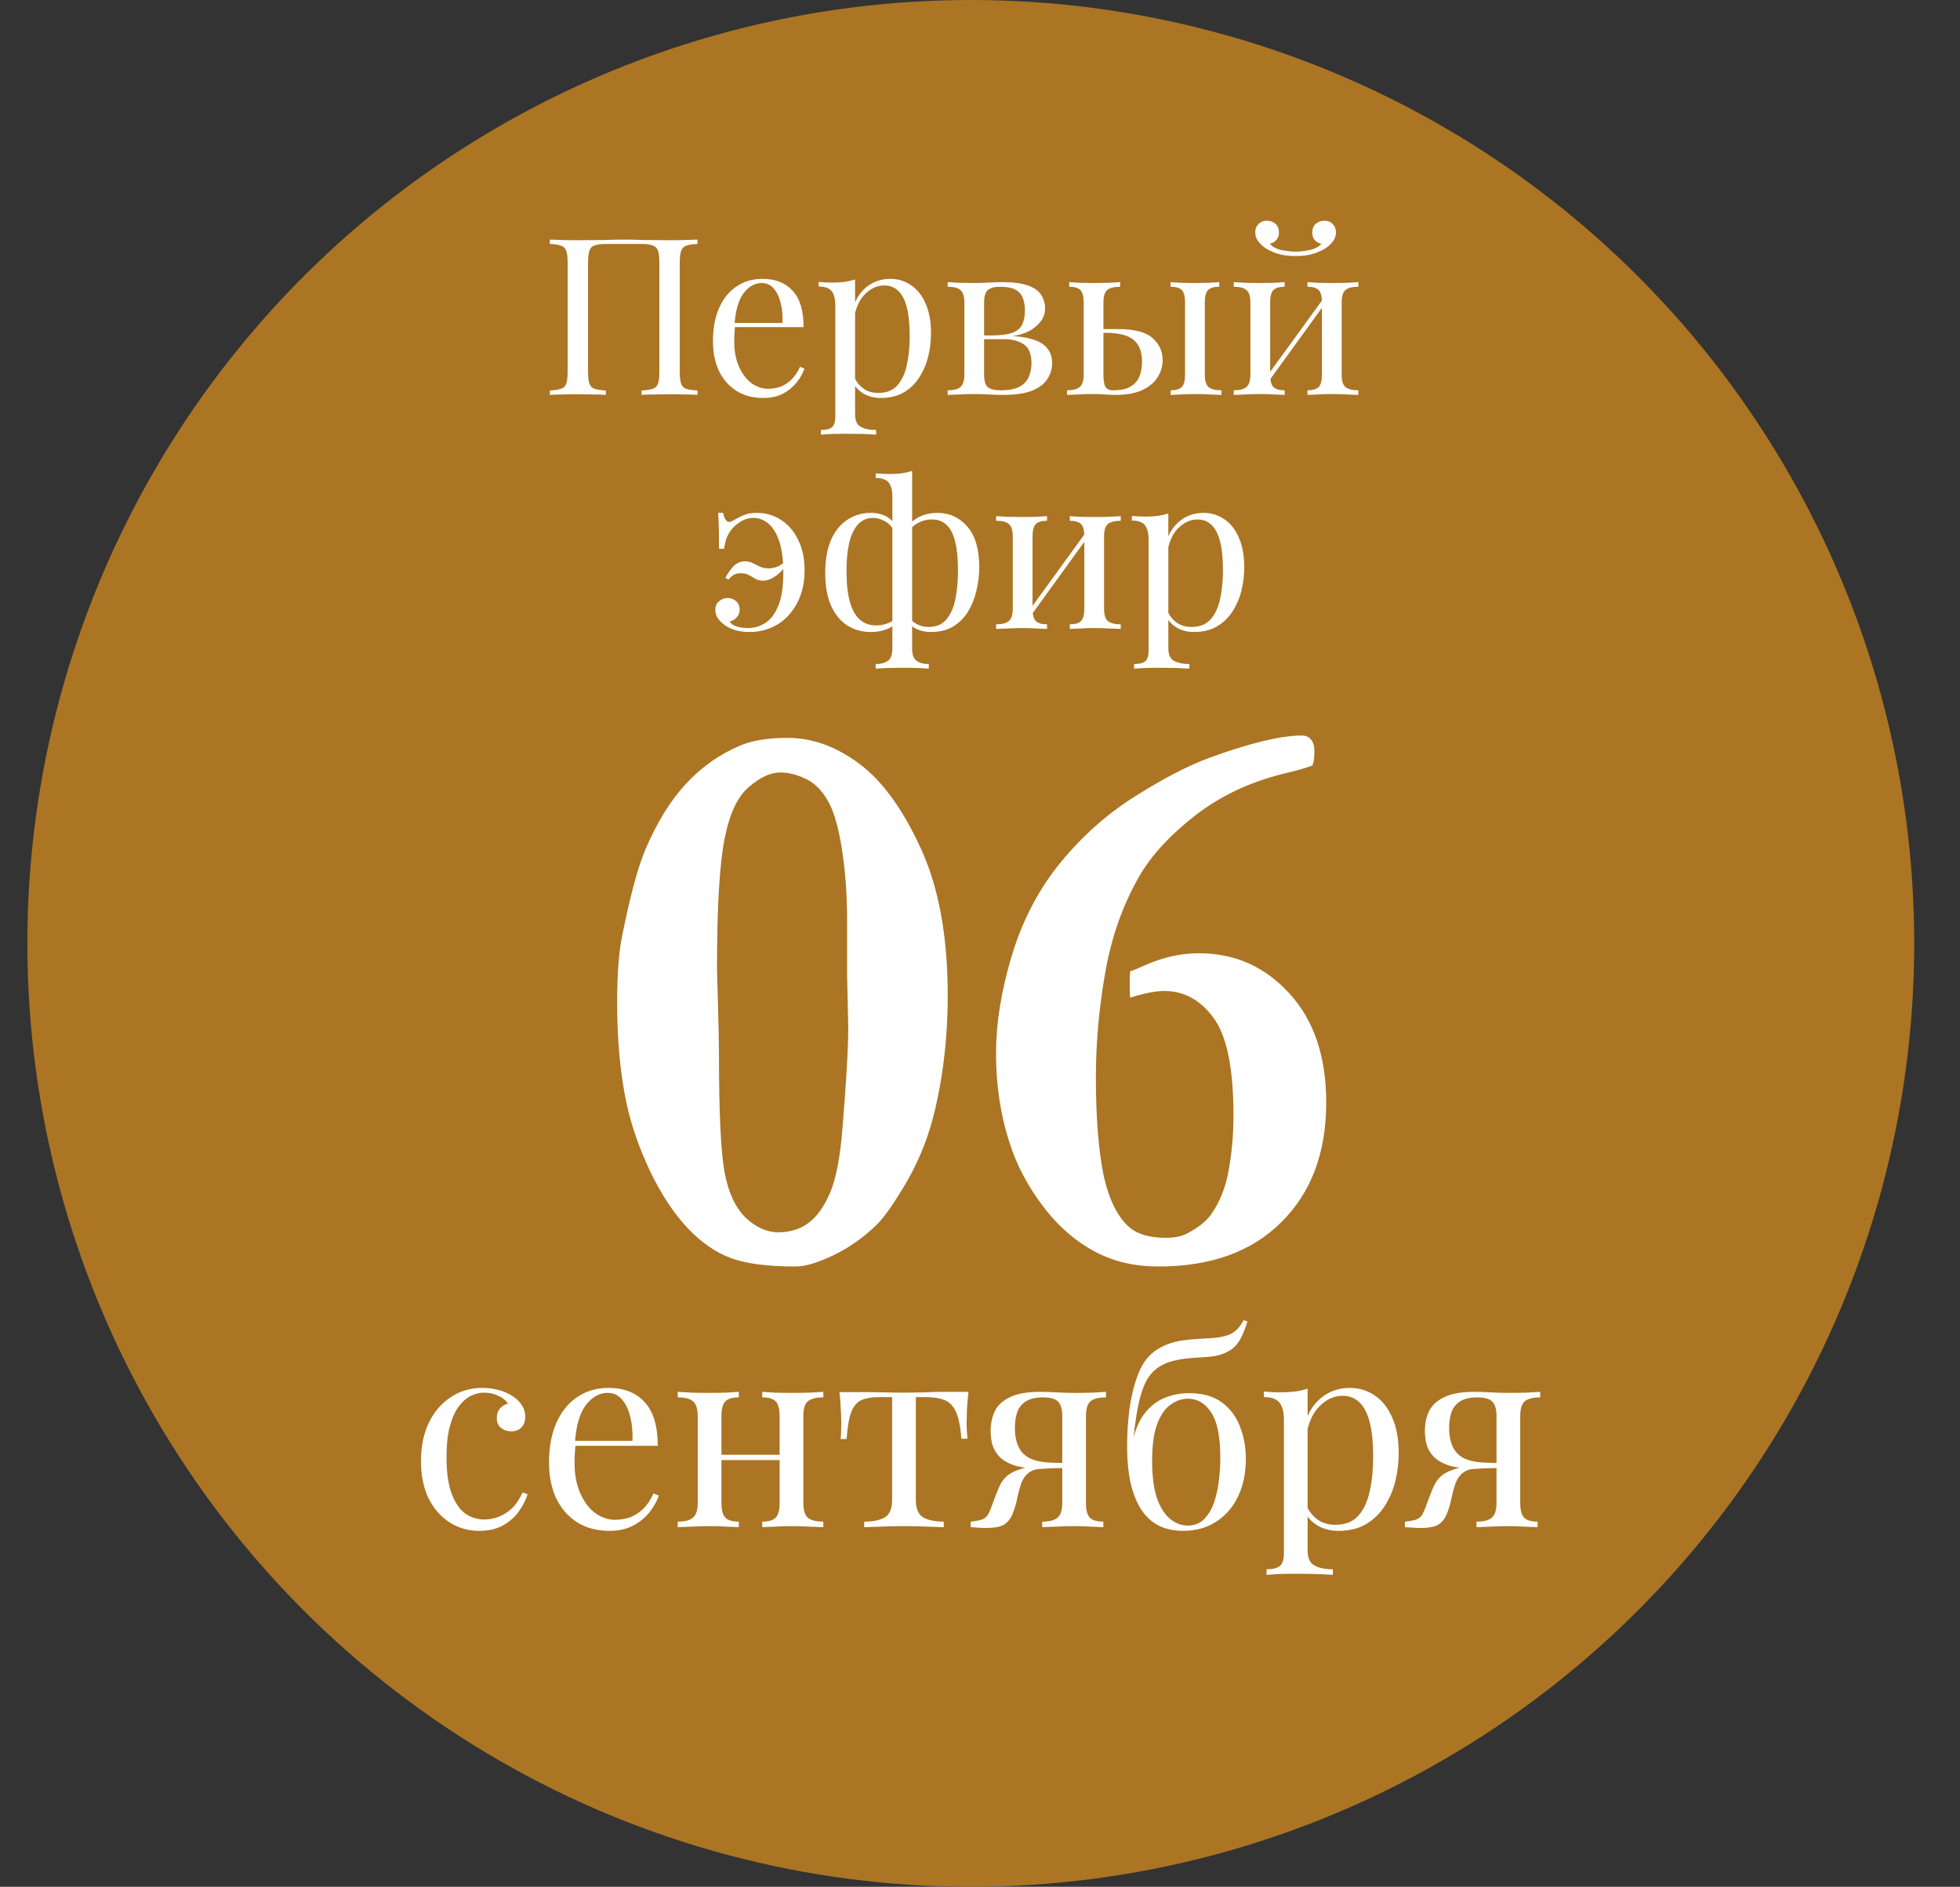
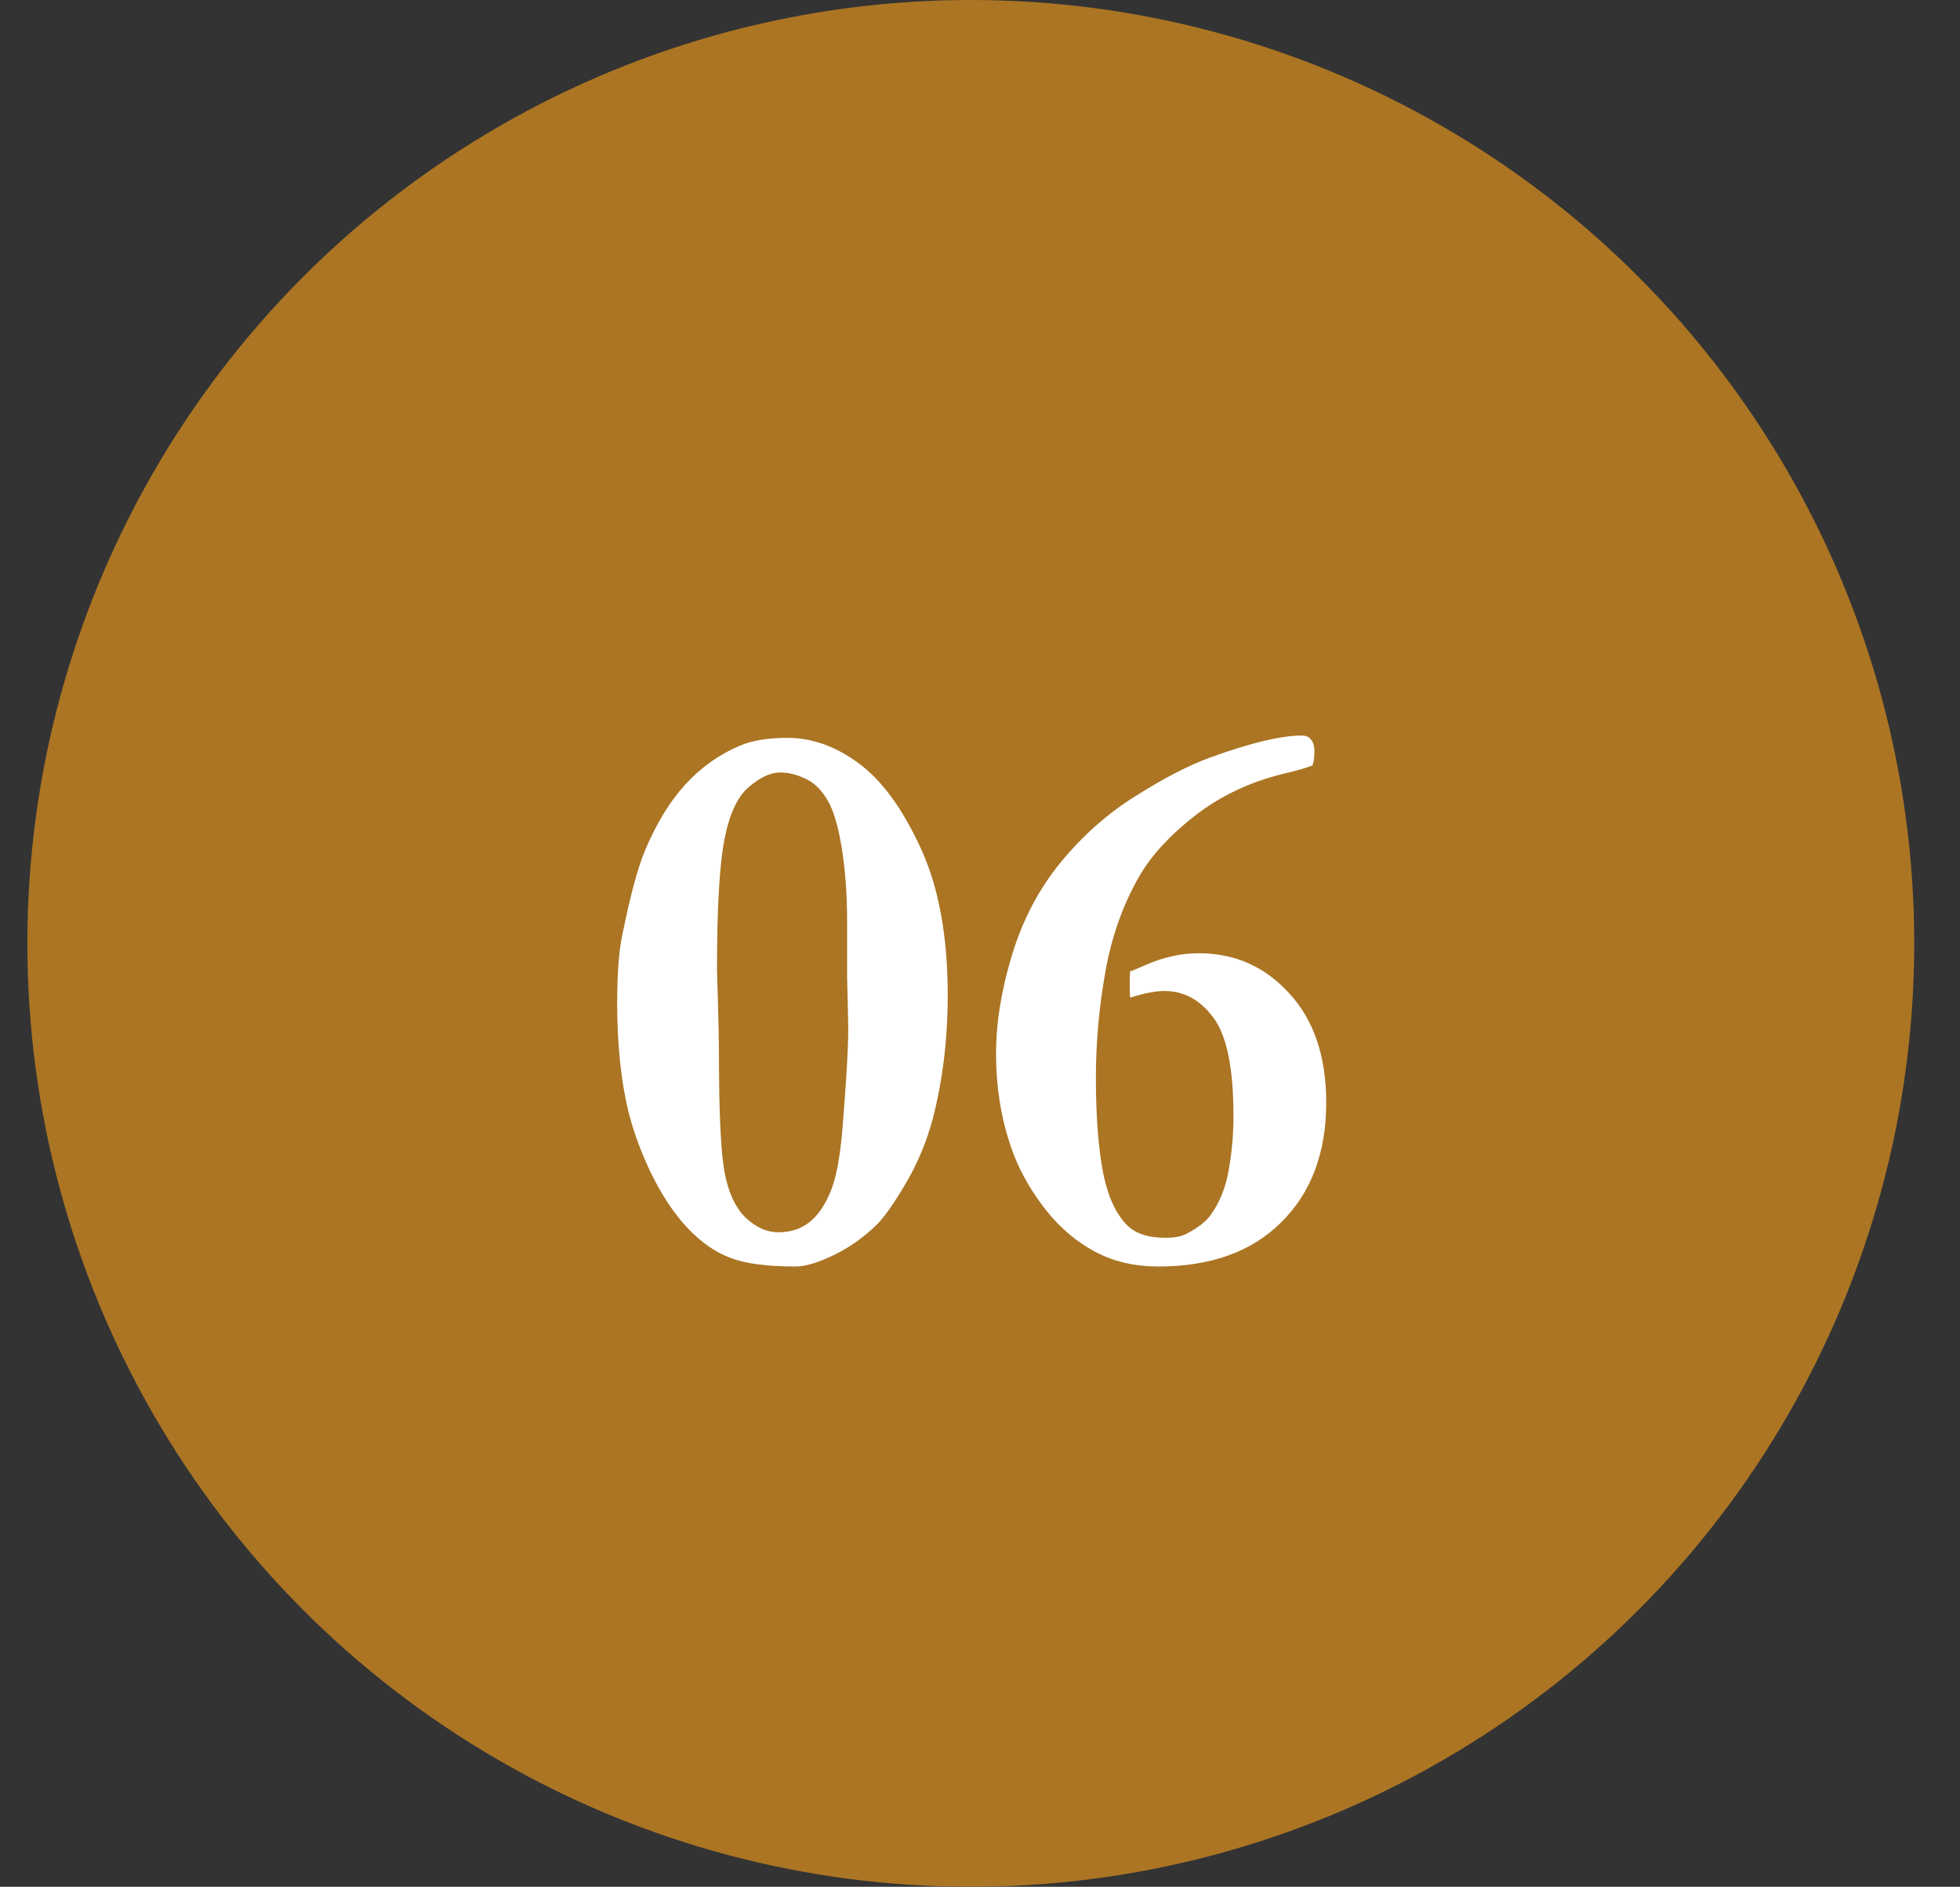
<svg xmlns="http://www.w3.org/2000/svg" width="134" height="129" viewBox="0 0 134 129" fill="none">
  <rect x="0" y="0" width="134" height="129" fill="#333333" stroke="none" />
  <circle cx="66.371" cy="64.5" r="64.5" fill="#AB7524" />
-   <path d="M32.975 94.891C33.359 94.891 33.731 94.939 34.091 95.035C34.451 95.131 34.775 95.275 35.063 95.467C35.339 95.647 35.549 95.857 35.693 96.097C35.837 96.325 35.909 96.577 35.909 96.853C35.909 97.177 35.819 97.429 35.639 97.609C35.459 97.777 35.231 97.861 34.955 97.861C34.691 97.861 34.457 97.783 34.253 97.627C34.061 97.471 33.965 97.249 33.965 96.961C33.965 96.685 34.037 96.463 34.181 96.295C34.337 96.127 34.517 96.019 34.721 95.971C34.601 95.755 34.385 95.575 34.073 95.431C33.773 95.287 33.449 95.215 33.101 95.215C32.801 95.215 32.501 95.287 32.201 95.431C31.901 95.575 31.625 95.815 31.373 96.151C31.121 96.475 30.917 96.925 30.761 97.501C30.605 98.065 30.527 98.773 30.527 99.625C30.527 100.681 30.647 101.521 30.887 102.145C31.127 102.769 31.439 103.219 31.823 103.495C32.219 103.759 32.651 103.891 33.119 103.891C33.431 103.891 33.749 103.831 34.073 103.711C34.397 103.591 34.703 103.399 34.991 103.135C35.279 102.859 35.525 102.493 35.729 102.037L36.071 102.163C35.951 102.547 35.753 102.937 35.477 103.333C35.201 103.717 34.841 104.035 34.397 104.287C33.953 104.539 33.407 104.665 32.759 104.665C32.015 104.665 31.343 104.473 30.743 104.089C30.143 103.705 29.663 103.159 29.303 102.451C28.955 101.731 28.781 100.879 28.781 99.895C28.781 98.911 28.955 98.047 29.303 97.303C29.663 96.547 30.161 95.959 30.797 95.539C31.433 95.107 32.159 94.891 32.975 94.891ZM41.603 94.891C42.659 94.891 43.481 95.215 44.069 95.863C44.669 96.499 44.969 97.495 44.969 98.851H38.615L38.597 98.509H43.241C43.265 97.921 43.217 97.381 43.097 96.889C42.977 96.385 42.785 95.983 42.521 95.683C42.269 95.383 41.939 95.233 41.531 95.233C40.979 95.233 40.487 95.509 40.055 96.061C39.635 96.613 39.383 97.489 39.299 98.689L39.353 98.761C39.329 98.941 39.311 99.139 39.299 99.355C39.287 99.571 39.281 99.787 39.281 100.003C39.281 100.819 39.413 101.521 39.677 102.109C39.941 102.697 40.283 103.147 40.703 103.459C41.135 103.759 41.579 103.909 42.035 103.909C42.395 103.909 42.737 103.855 43.061 103.747C43.385 103.627 43.685 103.435 43.961 103.171C44.237 102.907 44.477 102.553 44.681 102.109L45.041 102.253C44.909 102.649 44.693 103.033 44.393 103.405C44.093 103.777 43.715 104.083 43.259 104.323C42.803 104.551 42.275 104.665 41.675 104.665C40.811 104.665 40.067 104.467 39.443 104.071C38.831 103.675 38.357 103.129 38.021 102.433C37.697 101.725 37.535 100.915 37.535 100.003C37.535 98.947 37.703 98.041 38.039 97.285C38.375 96.517 38.849 95.929 39.461 95.521C40.073 95.101 40.787 94.891 41.603 94.891ZM56.289 95.161V95.539C55.797 95.539 55.443 95.629 55.227 95.809C55.023 95.989 54.921 96.331 54.921 96.835V102.739C54.921 103.243 55.023 103.585 55.227 103.765C55.443 103.945 55.797 104.035 56.289 104.035V104.413C56.085 104.401 55.773 104.389 55.353 104.377C54.933 104.353 54.525 104.341 54.129 104.341C53.733 104.341 53.343 104.353 52.959 104.377C52.587 104.389 52.305 104.401 52.113 104.413V104.035C52.545 104.035 52.851 103.945 53.031 103.765C53.211 103.585 53.301 103.243 53.301 102.739V96.835C53.301 96.331 53.211 95.989 53.031 95.809C52.851 95.629 52.545 95.539 52.113 95.539V95.161C52.305 95.173 52.587 95.191 52.959 95.215C53.343 95.227 53.733 95.233 54.129 95.233C54.525 95.233 54.933 95.227 55.353 95.215C55.773 95.191 56.085 95.173 56.289 95.161ZM50.511 95.161V95.539C50.079 95.539 49.773 95.629 49.593 95.809C49.413 95.989 49.323 96.331 49.323 96.835V102.739C49.323 103.243 49.413 103.585 49.593 103.765C49.773 103.945 50.079 104.035 50.511 104.035V104.413C50.319 104.401 50.031 104.389 49.647 104.377C49.275 104.353 48.891 104.341 48.495 104.341C48.099 104.341 47.691 104.353 47.271 104.377C46.851 104.389 46.539 104.401 46.335 104.413V104.035C46.827 104.035 47.175 103.945 47.379 103.765C47.595 103.585 47.703 103.243 47.703 102.739V96.835C47.703 96.331 47.595 95.989 47.379 95.809C47.175 95.629 46.827 95.539 46.335 95.539V95.161C46.539 95.173 46.851 95.191 47.271 95.215C47.691 95.227 48.099 95.233 48.495 95.233C48.891 95.233 49.275 95.227 49.647 95.215C50.031 95.191 50.319 95.173 50.511 95.161ZM53.805 99.463V99.823H48.729V99.463H53.805ZM66.213 95.161C66.165 95.581 66.129 95.983 66.105 96.367C66.093 96.751 66.087 97.045 66.087 97.249C66.087 97.465 66.093 97.675 66.105 97.879C66.117 98.071 66.129 98.233 66.141 98.365H65.727C65.666 97.537 65.54 96.919 65.349 96.511C65.156 96.103 64.892 95.839 64.556 95.719C64.221 95.587 63.806 95.521 63.315 95.521H62.612V102.559C62.612 103.147 62.781 103.543 63.117 103.747C63.465 103.939 63.932 104.035 64.52 104.035V104.413C64.245 104.401 63.861 104.389 63.368 104.377C62.889 104.353 62.367 104.341 61.803 104.341C61.251 104.341 60.728 104.353 60.236 104.377C59.745 104.389 59.361 104.401 59.084 104.413V104.035C59.684 104.035 60.153 103.939 60.489 103.747C60.825 103.543 60.992 103.147 60.992 102.559V95.521H60.111C59.618 95.521 59.217 95.587 58.904 95.719C58.605 95.851 58.37 96.121 58.203 96.529C58.047 96.937 57.938 97.555 57.879 98.383H57.465C57.489 98.251 57.501 98.089 57.501 97.897C57.513 97.693 57.519 97.483 57.519 97.267C57.519 97.063 57.507 96.769 57.483 96.385C57.471 96.001 57.441 95.599 57.392 95.179H59.12C59.529 95.179 59.961 95.185 60.416 95.197C60.885 95.209 61.34 95.215 61.785 95.215C62.24 95.215 62.703 95.209 63.17 95.197C63.639 95.173 64.076 95.161 64.484 95.161H66.213ZM75.612 95.161V95.539C75.12 95.539 74.766 95.629 74.55 95.809C74.346 95.989 74.244 96.331 74.244 96.835V102.739C74.244 103.243 74.334 103.585 74.514 103.765C74.694 103.945 75 104.035 75.432 104.035V104.413C75.24 104.401 74.952 104.389 74.568 104.377C74.196 104.353 73.812 104.341 73.416 104.341C73.02 104.341 72.612 104.353 72.192 104.377C71.772 104.389 71.46 104.401 71.256 104.413V104.035C71.748 104.035 72.096 103.945 72.3 103.765C72.516 103.585 72.624 103.243 72.624 102.739V96.835C72.624 96.355 72.528 96.019 72.336 95.827C72.144 95.635 71.808 95.539 71.328 95.539C70.788 95.539 70.374 95.641 70.086 95.845C69.81 96.037 69.624 96.289 69.528 96.601C69.432 96.913 69.384 97.249 69.384 97.609C69.384 98.389 69.57 98.977 69.942 99.373C70.314 99.769 70.968 99.979 71.904 100.003C72.204 100.015 72.504 100.021 72.804 100.021C73.104 100.021 73.404 100.021 73.704 100.021L73.74 100.363C73.104 100.363 72.558 100.369 72.102 100.381C71.658 100.393 71.316 100.399 71.076 100.399C70.356 100.399 69.774 100.327 69.33 100.183C68.886 100.027 68.544 99.823 68.304 99.571C68.076 99.319 67.92 99.043 67.836 98.743C67.764 98.443 67.728 98.143 67.728 97.843C67.728 97.327 67.824 96.871 68.016 96.475C68.22 96.067 68.568 95.749 69.06 95.521C69.552 95.281 70.236 95.161 71.112 95.161C71.448 95.161 71.82 95.173 72.228 95.197C72.636 95.221 73.056 95.233 73.488 95.233C73.872 95.233 74.268 95.227 74.676 95.215C75.096 95.191 75.408 95.173 75.612 95.161ZM72.012 100.183V100.381C71.712 100.393 71.4 100.411 71.076 100.435C70.752 100.447 70.47 100.561 70.23 100.777C70.038 100.957 69.894 101.191 69.798 101.479C69.702 101.767 69.618 102.079 69.546 102.415C69.486 102.751 69.39 103.087 69.258 103.423C69.126 103.783 68.934 104.047 68.682 104.215C68.442 104.383 68.016 104.467 67.404 104.467C67.248 104.467 67.086 104.461 66.918 104.449C66.75 104.437 66.564 104.425 66.36 104.413V104.035C66.708 103.999 66.966 103.951 67.134 103.891C67.314 103.819 67.446 103.717 67.53 103.585C67.614 103.441 67.698 103.255 67.782 103.027C67.974 102.499 68.13 102.091 68.25 101.803C68.37 101.515 68.496 101.293 68.628 101.137C68.76 100.969 68.934 100.825 69.15 100.705C69.294 100.621 69.456 100.549 69.636 100.489C69.828 100.417 70.038 100.357 70.266 100.309C70.506 100.261 70.77 100.225 71.058 100.201C71.358 100.177 71.676 100.171 72.012 100.183ZM85.014 90.265L85.284 90.337C85.164 90.733 85.026 91.093 84.87 91.417C84.714 91.741 84.516 91.999 84.276 92.191C84.084 92.347 83.838 92.479 83.538 92.587C83.238 92.695 82.86 92.761 82.404 92.785C82.212 92.797 81.936 92.815 81.576 92.839C81.216 92.863 80.88 92.905 80.568 92.965C80.076 93.049 79.656 93.199 79.308 93.415C78.96 93.619 78.666 93.919 78.426 94.315C78.198 94.711 78.012 95.227 77.868 95.863C77.724 96.499 77.604 97.279 77.508 98.203L78.408 99.301L77.382 98.797C77.562 97.885 77.844 97.177 78.228 96.673C78.624 96.157 79.086 95.791 79.614 95.575C80.142 95.359 80.7 95.251 81.288 95.251C82.236 95.251 82.992 95.467 83.556 95.899C84.12 96.319 84.528 96.871 84.78 97.555C85.044 98.227 85.176 98.953 85.176 99.733C85.176 100.717 84.996 101.581 84.636 102.325C84.276 103.069 83.772 103.645 83.124 104.053C82.488 104.461 81.744 104.665 80.892 104.665C80.316 104.665 79.794 104.563 79.326 104.359C78.858 104.143 78.456 103.807 78.12 103.351C77.784 102.883 77.52 102.277 77.328 101.533C77.148 100.789 77.058 99.877 77.058 98.797C77.058 98.641 77.064 98.383 77.076 98.023C77.088 97.663 77.118 97.249 77.166 96.781C77.214 96.313 77.292 95.833 77.4 95.341C77.508 94.837 77.652 94.357 77.832 93.901C78.012 93.445 78.246 93.061 78.534 92.749C78.774 92.485 79.074 92.263 79.434 92.083C79.794 91.891 80.214 91.753 80.694 91.669C81.066 91.609 81.456 91.567 81.864 91.543C82.272 91.519 82.59 91.501 82.818 91.489C83.49 91.441 83.976 91.321 84.276 91.129C84.576 90.937 84.822 90.649 85.014 90.265ZM81.216 95.629C80.808 95.629 80.418 95.761 80.046 96.025C79.674 96.277 79.368 96.709 79.128 97.321C78.888 97.933 78.768 98.785 78.768 99.877C78.768 100.945 78.882 101.809 79.11 102.469C79.35 103.117 79.656 103.585 80.028 103.873C80.4 104.161 80.79 104.305 81.198 104.305C81.666 104.305 82.044 104.155 82.332 103.855C82.632 103.543 82.86 103.153 83.016 102.685C83.172 102.205 83.28 101.701 83.34 101.173C83.4 100.633 83.43 100.135 83.43 99.679C83.43 98.215 83.22 97.177 82.8 96.565C82.392 95.941 81.864 95.629 81.216 95.629ZM89.398 94.945V105.997C89.398 106.513 89.548 106.855 89.848 107.023C90.16 107.203 90.586 107.293 91.126 107.293V107.671C90.862 107.659 90.496 107.641 90.028 107.617C89.56 107.605 89.062 107.599 88.534 107.599C88.162 107.599 87.79 107.605 87.418 107.617C87.058 107.641 86.782 107.659 86.59 107.671V107.293C87.022 107.293 87.328 107.215 87.508 107.059C87.688 106.903 87.778 106.609 87.778 106.177V97.105C87.778 96.565 87.682 96.169 87.49 95.917C87.298 95.653 86.938 95.521 86.41 95.521V95.143C86.794 95.179 87.166 95.197 87.526 95.197C87.874 95.197 88.204 95.179 88.516 95.143C88.84 95.095 89.134 95.029 89.398 94.945ZM92.278 94.891C92.914 94.891 93.484 95.065 93.988 95.413C94.492 95.749 94.888 96.247 95.176 96.907C95.476 97.567 95.626 98.383 95.626 99.355C95.626 100.003 95.548 100.645 95.392 101.281C95.236 101.905 94.99 102.475 94.654 102.991C94.33 103.495 93.904 103.903 93.376 104.215C92.86 104.515 92.236 104.665 91.504 104.665C90.94 104.665 90.448 104.533 90.028 104.269C89.62 104.005 89.344 103.687 89.2 103.315L89.38 103.063C89.548 103.399 89.788 103.681 90.1 103.909C90.424 104.137 90.826 104.251 91.306 104.251C91.978 104.251 92.5 104.041 92.872 103.621C93.244 103.201 93.502 102.643 93.646 101.947C93.802 101.239 93.88 100.459 93.88 99.607C93.88 98.647 93.802 97.861 93.646 97.249C93.49 96.637 93.256 96.181 92.944 95.881C92.632 95.581 92.248 95.431 91.792 95.431C91.204 95.431 90.67 95.677 90.19 96.169C89.71 96.649 89.404 97.381 89.272 98.365L89.056 98.113C89.188 97.093 89.548 96.301 90.136 95.737C90.736 95.173 91.45 94.891 92.278 94.891ZM105.301 95.161V95.539C104.809 95.539 104.455 95.629 104.239 95.809C104.035 95.989 103.933 96.331 103.933 96.835V102.739C103.933 103.243 104.023 103.585 104.203 103.765C104.383 103.945 104.689 104.035 105.121 104.035V104.413C104.929 104.401 104.641 104.389 104.257 104.377C103.885 104.353 103.501 104.341 103.105 104.341C102.709 104.341 102.301 104.353 101.881 104.377C101.461 104.389 101.149 104.401 100.945 104.413V104.035C101.437 104.035 101.785 103.945 101.989 103.765C102.205 103.585 102.313 103.243 102.313 102.739V96.835C102.313 96.355 102.217 96.019 102.025 95.827C101.833 95.635 101.497 95.539 101.017 95.539C100.477 95.539 100.063 95.641 99.775 95.845C99.499 96.037 99.313 96.289 99.217 96.601C99.121 96.913 99.073 97.249 99.073 97.609C99.073 98.389 99.259 98.977 99.631 99.373C100.003 99.769 100.657 99.979 101.593 100.003C101.893 100.015 102.193 100.021 102.493 100.021C102.793 100.021 103.093 100.021 103.393 100.021L103.429 100.363C102.793 100.363 102.247 100.369 101.791 100.381C101.347 100.393 101.005 100.399 100.765 100.399C100.045 100.399 99.463 100.327 99.019 100.183C98.575 100.027 98.233 99.823 97.993 99.571C97.765 99.319 97.609 99.043 97.525 98.743C97.453 98.443 97.417 98.143 97.417 97.843C97.417 97.327 97.513 96.871 97.705 96.475C97.909 96.067 98.257 95.749 98.749 95.521C99.241 95.281 99.925 95.161 100.801 95.161C101.137 95.161 101.509 95.173 101.917 95.197C102.325 95.221 102.745 95.233 103.177 95.233C103.561 95.233 103.957 95.227 104.365 95.215C104.785 95.191 105.097 95.173 105.301 95.161ZM101.701 100.183V100.381C101.401 100.393 101.089 100.411 100.765 100.435C100.441 100.447 100.159 100.561 99.919 100.777C99.727 100.957 99.583 101.191 99.487 101.479C99.391 101.767 99.307 102.079 99.235 102.415C99.175 102.751 99.079 103.087 98.947 103.423C98.815 103.783 98.623 104.047 98.371 104.215C98.131 104.383 97.705 104.467 97.093 104.467C96.937 104.467 96.775 104.461 96.607 104.449C96.439 104.437 96.253 104.425 96.049 104.413V104.035C96.397 103.999 96.655 103.951 96.823 103.891C97.003 103.819 97.135 103.717 97.219 103.585C97.303 103.441 97.387 103.255 97.471 103.027C97.663 102.499 97.819 102.091 97.939 101.803C98.059 101.515 98.185 101.293 98.317 101.137C98.449 100.969 98.623 100.825 98.839 100.705C98.983 100.621 99.145 100.549 99.325 100.489C99.517 100.417 99.727 100.357 99.955 100.309C100.195 100.261 100.459 100.225 100.747 100.201C101.047 100.177 101.365 100.171 101.701 100.183Z" fill="white" />
  <path d="M42.194 68.56C42.194 66.59 42.31 65.049 42.543 63.938C43.081 61.269 43.6 59.334 44.102 58.134C44.89 56.271 45.812 54.766 46.869 53.62C47.944 52.455 49.18 51.577 50.578 50.986C51.402 50.628 52.495 50.449 53.856 50.449C55.522 50.449 57.143 51.031 58.72 52.196C60.296 53.36 61.703 55.286 62.939 57.973C64.175 60.642 64.793 64.001 64.793 68.05C64.793 71.041 64.452 73.854 63.772 76.487C63.342 78.082 62.724 79.56 61.917 80.921C61.129 82.265 60.475 83.196 59.956 83.716C59.06 84.594 58.075 85.292 57 85.812C55.925 86.331 55.056 86.591 54.394 86.591C52.441 86.591 50.954 86.394 49.933 86C48.912 85.624 47.926 84.934 46.977 83.931C46.045 82.928 45.203 81.647 44.451 80.088C43.717 78.53 43.188 77.025 42.865 75.574C42.418 73.549 42.194 71.212 42.194 68.56ZM49.154 72.107C49.154 76.049 49.279 78.718 49.53 80.115C49.781 81.495 50.255 82.534 50.954 83.232C51.67 83.913 52.423 84.253 53.211 84.253C54.017 84.253 54.707 84.038 55.28 83.608C55.853 83.178 56.337 82.507 56.731 81.593C57.143 80.662 57.43 79.201 57.591 77.213C57.86 73.971 57.994 71.65 57.994 70.253L57.914 66.706V62.917C57.914 61.126 57.788 59.46 57.538 57.919C57.287 56.379 56.946 55.277 56.516 54.614C56.104 53.933 55.603 53.467 55.011 53.217C54.438 52.948 53.883 52.813 53.346 52.813C52.683 52.813 51.966 53.145 51.196 53.808C50.425 54.453 49.87 55.644 49.53 57.382C49.189 59.119 49.019 62.084 49.019 66.276L49.073 68.184C49.127 70.029 49.154 71.337 49.154 72.107ZM77.261 68.211C77.243 67.817 77.234 67.521 77.234 67.324C77.234 67.127 77.243 66.823 77.261 66.411C77.405 66.375 77.736 66.24 78.255 66.007C79.492 65.452 80.728 65.174 81.964 65.174C84.418 65.174 86.478 66.088 88.144 67.915C89.828 69.743 90.67 72.233 90.67 75.386C90.67 78.807 89.649 81.53 87.607 83.555C85.582 85.579 82.779 86.591 79.196 86.591C77.584 86.591 76.151 86.26 74.897 85.597C73.642 84.934 72.532 84.002 71.564 82.802C70.597 81.584 69.854 80.321 69.334 79.013C68.51 76.864 68.098 74.544 68.098 72.054C68.098 69.922 68.465 67.656 69.2 65.255C69.934 62.855 71.045 60.75 72.532 58.94C74.037 57.113 75.739 55.608 77.638 54.426C79.536 53.225 81.211 52.357 82.662 51.819C85.457 50.798 87.571 50.288 89.004 50.288C89.273 50.288 89.479 50.377 89.622 50.556C89.783 50.735 89.864 51.013 89.864 51.389C89.864 51.783 89.819 52.097 89.73 52.33C89.353 52.491 88.664 52.688 87.661 52.921C85.385 53.494 83.397 54.444 81.695 55.769C79.993 57.095 78.73 58.465 77.906 59.881C76.778 61.833 75.998 64.028 75.568 66.464C75.138 68.883 74.923 71.283 74.923 73.666C74.923 76.353 75.094 78.557 75.434 80.276C75.792 81.978 76.392 83.196 77.234 83.931C77.808 84.397 78.623 84.629 79.68 84.629C80.289 84.629 80.763 84.54 81.104 84.361C81.874 83.967 82.43 83.537 82.77 83.071C83.397 82.193 83.809 81.163 84.006 79.981C84.221 78.798 84.329 77.562 84.329 76.272C84.329 73.03 83.872 70.8 82.958 69.581C82.062 68.363 80.943 67.754 79.599 67.754C79.008 67.754 78.229 67.906 77.261 68.211Z" fill="white" />
-   <path d="M47.688 16.38V16.68C47.348 16.69 47.088 16.73 46.908 16.8C46.738 16.86 46.623 16.98 46.563 17.16C46.503 17.33 46.473 17.6 46.473 17.97V25.41C46.473 25.77 46.503 26.04 46.563 26.22C46.623 26.4 46.738 26.52 46.908 26.58C47.088 26.64 47.348 26.68 47.688 26.7V27C47.478 26.98 47.203 26.97 46.863 26.97C46.523 26.96 46.158 26.955 45.768 26.955C45.428 26.955 45.083 26.96 44.733 26.97C44.383 26.97 44.093 26.98 43.863 27V26.7C44.203 26.68 44.458 26.64 44.628 26.58C44.808 26.52 44.928 26.4 44.988 26.22C45.048 26.04 45.078 25.77 45.078 25.41V17.97C45.078 17.6 45.048 17.325 44.988 17.145C44.928 16.965 44.808 16.845 44.628 16.785C44.458 16.715 44.203 16.68 43.863 16.68H41.418C41.078 16.68 40.818 16.715 40.638 16.785C40.468 16.845 40.353 16.965 40.293 17.145C40.233 17.325 40.203 17.6 40.203 17.97V25.41C40.203 25.77 40.233 26.04 40.293 26.22C40.353 26.4 40.468 26.52 40.638 26.58C40.818 26.64 41.078 26.68 41.418 26.7V27C41.188 26.98 40.898 26.97 40.548 26.97C40.208 26.96 39.863 26.955 39.513 26.955C39.123 26.955 38.758 26.96 38.418 26.97C38.078 26.97 37.803 26.98 37.593 27V26.7C37.933 26.68 38.188 26.64 38.358 26.58C38.538 26.52 38.658 26.4 38.718 26.22C38.778 26.04 38.808 25.77 38.808 25.41V17.97C38.808 17.6 38.778 17.33 38.718 17.16C38.658 16.98 38.538 16.86 38.358 16.8C38.188 16.73 37.933 16.69 37.593 16.68V16.38C37.803 16.39 38.078 16.4 38.418 16.41C38.758 16.42 39.123 16.425 39.513 16.425C40.103 16.425 40.688 16.42 41.268 16.41C41.848 16.39 42.313 16.38 42.663 16.38C43.013 16.38 43.473 16.39 44.043 16.41C44.613 16.42 45.188 16.425 45.768 16.425C46.158 16.425 46.523 16.42 46.863 16.41C47.203 16.4 47.478 16.39 47.688 16.38ZM52.132 19.065C53.012 19.065 53.697 19.335 54.187 19.875C54.687 20.405 54.937 21.235 54.937 22.365H49.642L49.627 22.08H53.497C53.517 21.59 53.477 21.14 53.377 20.73C53.277 20.31 53.117 19.975 52.897 19.725C52.687 19.475 52.412 19.35 52.072 19.35C51.612 19.35 51.202 19.58 50.842 20.04C50.492 20.5 50.282 21.23 50.212 22.23L50.257 22.29C50.237 22.44 50.222 22.605 50.212 22.785C50.202 22.965 50.197 23.145 50.197 23.325C50.197 24.005 50.307 24.59 50.527 25.08C50.747 25.57 51.032 25.945 51.382 26.205C51.742 26.455 52.112 26.58 52.492 26.58C52.792 26.58 53.077 26.535 53.347 26.445C53.617 26.345 53.867 26.185 54.097 25.965C54.327 25.745 54.527 25.45 54.697 25.08L54.997 25.2C54.887 25.53 54.707 25.85 54.457 26.16C54.207 26.47 53.892 26.725 53.512 26.925C53.132 27.115 52.692 27.21 52.192 27.21C51.472 27.21 50.852 27.045 50.332 26.715C49.822 26.385 49.427 25.93 49.147 25.35C48.877 24.76 48.742 24.085 48.742 23.325C48.742 22.445 48.882 21.69 49.162 21.06C49.442 20.42 49.837 19.93 50.347 19.59C50.857 19.24 51.452 19.065 52.132 19.065ZM58.46 19.11V28.32C58.46 28.75 58.585 29.035 58.835 29.175C59.095 29.325 59.45 29.4 59.9 29.4V29.715C59.68 29.705 59.375 29.69 58.985 29.67C58.595 29.66 58.18 29.655 57.74 29.655C57.43 29.655 57.12 29.66 56.81 29.67C56.51 29.69 56.28 29.705 56.12 29.715V29.4C56.48 29.4 56.735 29.335 56.885 29.205C57.035 29.075 57.11 28.83 57.11 28.47V20.91C57.11 20.46 57.03 20.13 56.87 19.92C56.71 19.7 56.41 19.59 55.97 19.59V19.275C56.29 19.305 56.6 19.32 56.9 19.32C57.19 19.32 57.465 19.305 57.725 19.275C57.995 19.235 58.24 19.18 58.46 19.11ZM60.86 19.065C61.39 19.065 61.865 19.21 62.285 19.5C62.705 19.78 63.035 20.195 63.275 20.745C63.525 21.295 63.65 21.975 63.65 22.785C63.65 23.325 63.585 23.86 63.455 24.39C63.325 24.91 63.12 25.385 62.84 25.815C62.57 26.235 62.215 26.575 61.775 26.835C61.345 27.085 60.825 27.21 60.215 27.21C59.745 27.21 59.335 27.1 58.985 26.88C58.645 26.66 58.415 26.395 58.295 26.085L58.445 25.875C58.585 26.155 58.785 26.39 59.045 26.58C59.315 26.77 59.65 26.865 60.05 26.865C60.61 26.865 61.045 26.69 61.355 26.34C61.665 25.99 61.88 25.525 62 24.945C62.13 24.355 62.195 23.705 62.195 22.995C62.195 22.195 62.13 21.54 62 21.03C61.87 20.52 61.675 20.14 61.415 19.89C61.155 19.64 60.835 19.515 60.455 19.515C59.965 19.515 59.52 19.72 59.12 20.13C58.72 20.53 58.465 21.14 58.355 21.96L58.175 21.75C58.285 20.9 58.585 20.24 59.075 19.77C59.575 19.3 60.17 19.065 60.86 19.065ZM68.526 19.29C69.266 19.29 69.846 19.365 70.266 19.515C70.696 19.665 71.001 19.88 71.181 20.16C71.361 20.43 71.451 20.745 71.451 21.105C71.451 21.625 71.176 22.08 70.626 22.47C70.086 22.86 69.266 23.055 68.166 23.055C68.166 23.055 68.141 23.045 68.091 23.025C68.051 23.005 68.006 22.985 67.956 22.965C67.906 22.945 67.881 22.935 67.881 22.935C68.481 22.925 68.936 22.86 69.246 22.74C69.566 22.61 69.781 22.42 69.891 22.17C70.011 21.92 70.071 21.605 70.071 21.225C70.071 20.915 70.026 20.64 69.936 20.4C69.856 20.15 69.691 19.955 69.441 19.815C69.201 19.675 68.846 19.605 68.376 19.605C67.976 19.605 67.691 19.685 67.521 19.845C67.361 19.995 67.281 20.275 67.281 20.685V25.605C67.281 26.025 67.361 26.31 67.521 26.46C67.691 26.61 67.991 26.685 68.421 26.685C68.981 26.685 69.411 26.6 69.711 26.43C70.021 26.26 70.231 26.035 70.341 25.755C70.461 25.475 70.521 25.17 70.521 24.84C70.521 24.2 70.341 23.765 69.981 23.535C69.631 23.305 69.181 23.19 68.631 23.19H66.351C66.351 23.19 66.351 23.15 66.351 23.07C66.351 22.98 66.351 22.935 66.351 22.935H68.496L68.631 22.965C69.431 22.965 70.071 23.04 70.551 23.19C71.041 23.33 71.391 23.54 71.601 23.82C71.821 24.09 71.931 24.425 71.931 24.825C71.931 25.225 71.821 25.59 71.601 25.92C71.391 26.25 71.041 26.515 70.551 26.715C70.061 26.905 69.401 27 68.571 27C68.261 27 67.941 26.99 67.611 26.97C67.281 26.95 66.931 26.94 66.561 26.94C66.251 26.94 65.921 26.95 65.571 26.97C65.221 26.98 64.961 26.99 64.791 27V26.685C65.201 26.685 65.491 26.61 65.661 26.46C65.841 26.31 65.931 26.025 65.931 25.605V20.685C65.931 20.265 65.841 19.98 65.661 19.83C65.491 19.68 65.201 19.605 64.791 19.605V19.29C64.961 19.3 65.221 19.315 65.571 19.335C65.921 19.345 66.251 19.35 66.561 19.35C66.921 19.35 67.271 19.34 67.611 19.32C67.951 19.3 68.256 19.29 68.526 19.29ZM76.579 19.29V19.605C76.169 19.605 75.874 19.68 75.694 19.83C75.524 19.98 75.439 20.265 75.439 20.685V25.605C75.439 26.005 75.484 26.285 75.574 26.445C75.674 26.605 75.844 26.685 76.084 26.685C76.624 26.685 77.034 26.595 77.314 26.415C77.604 26.235 77.804 25.995 77.914 25.695C78.024 25.395 78.079 25.075 78.079 24.735C78.079 24.045 77.884 23.545 77.494 23.235C77.114 22.915 76.479 22.755 75.589 22.755C75.419 22.755 75.244 22.755 75.064 22.755C74.884 22.755 74.709 22.755 74.539 22.755L74.509 22.5C74.839 22.5 75.164 22.5 75.484 22.5C75.814 22.5 76.144 22.5 76.474 22.5C77.564 22.5 78.339 22.705 78.799 23.115C79.259 23.515 79.489 24.025 79.489 24.645C79.489 25.015 79.384 25.38 79.174 25.74C78.974 26.1 78.634 26.4 78.154 26.64C77.684 26.88 77.049 27 76.249 27C76.039 27 75.799 26.99 75.529 26.97C75.259 26.95 74.989 26.94 74.719 26.94C74.409 26.94 74.079 26.95 73.729 26.97C73.379 26.98 73.119 26.99 72.949 27V26.685C73.359 26.685 73.649 26.61 73.819 26.46C73.999 26.31 74.089 26.025 74.089 25.605V20.685C74.089 20.265 74.014 19.98 73.864 19.83C73.714 19.68 73.459 19.605 73.099 19.605V19.29C73.259 19.3 73.494 19.315 73.804 19.335C74.124 19.345 74.449 19.35 74.779 19.35C75.109 19.35 75.449 19.345 75.799 19.335C76.149 19.315 76.409 19.3 76.579 19.29ZM83.359 19.29V19.605C82.999 19.605 82.744 19.68 82.594 19.83C82.444 19.98 82.369 20.265 82.369 20.685V25.605C82.369 26.025 82.454 26.31 82.624 26.46C82.804 26.61 83.099 26.685 83.509 26.685V27C83.339 26.99 83.074 26.98 82.714 26.97C82.354 26.95 82.009 26.94 81.679 26.94C81.379 26.94 81.069 26.95 80.749 26.97C80.429 26.98 80.189 26.99 80.029 27V26.685C80.389 26.685 80.644 26.61 80.794 26.46C80.944 26.31 81.019 26.025 81.019 25.605V20.685C81.019 20.265 80.944 19.98 80.794 19.83C80.644 19.68 80.389 19.605 80.029 19.605V19.29C80.189 19.3 80.429 19.315 80.749 19.335C81.069 19.345 81.379 19.35 81.679 19.35C82.009 19.35 82.329 19.345 82.639 19.335C82.959 19.315 83.199 19.3 83.359 19.29ZM92.867 19.29V19.605C92.457 19.605 92.162 19.68 91.982 19.83C91.812 19.98 91.727 20.265 91.727 20.685V25.605C91.727 26.025 91.812 26.31 91.982 26.46C92.162 26.61 92.457 26.685 92.867 26.685V27C92.697 26.99 92.437 26.98 92.087 26.97C91.737 26.95 91.397 26.94 91.067 26.94C90.737 26.94 90.412 26.95 90.092 26.97C89.782 26.98 89.547 26.99 89.387 27V26.685C89.747 26.685 90.002 26.61 90.152 26.46C90.302 26.31 90.377 26.025 90.377 25.605V20.685C90.377 20.265 90.302 19.98 90.152 19.83C90.002 19.68 89.747 19.605 89.387 19.605V19.29C89.547 19.3 89.782 19.315 90.092 19.335C90.412 19.345 90.737 19.35 91.067 19.35C91.397 19.35 91.737 19.345 92.087 19.335C92.437 19.315 92.697 19.3 92.867 19.29ZM87.827 19.29V19.605C87.467 19.605 87.212 19.68 87.062 19.83C86.912 19.98 86.837 20.265 86.837 20.685V25.605C86.837 26.025 86.912 26.31 87.062 26.46C87.212 26.61 87.467 26.685 87.827 26.685V27C87.667 26.99 87.427 26.98 87.107 26.97C86.797 26.95 86.477 26.94 86.147 26.94C85.817 26.94 85.477 26.95 85.127 26.97C84.777 26.98 84.517 26.99 84.347 27V26.685C84.757 26.685 85.047 26.61 85.217 26.46C85.397 26.31 85.487 26.025 85.487 25.605V20.685C85.487 20.265 85.397 19.98 85.217 19.83C85.047 19.68 84.757 19.605 84.347 19.605V19.29C84.517 19.3 84.777 19.315 85.127 19.335C85.477 19.345 85.817 19.35 86.147 19.35C86.477 19.35 86.797 19.345 87.107 19.335C87.427 19.315 87.667 19.3 87.827 19.29ZM90.527 20.34L90.767 20.505L86.642 26.205L86.402 26.025L90.527 20.34ZM90.542 15.09C90.772 15.09 90.962 15.165 91.112 15.315C91.262 15.465 91.337 15.655 91.337 15.885C91.337 16.095 91.272 16.295 91.142 16.485C91.012 16.665 90.842 16.825 90.632 16.965C90.422 17.105 90.152 17.23 89.822 17.34C89.492 17.45 89.077 17.505 88.577 17.505C88.087 17.505 87.672 17.45 87.332 17.34C87.002 17.23 86.732 17.105 86.522 16.965C86.312 16.825 86.142 16.665 86.012 16.485C85.882 16.295 85.817 16.095 85.817 15.885C85.817 15.655 85.892 15.465 86.042 15.315C86.192 15.165 86.382 15.09 86.612 15.09C86.842 15.09 87.037 15.16 87.197 15.3C87.357 15.44 87.437 15.64 87.437 15.9C87.437 16.11 87.377 16.28 87.257 16.41C87.147 16.54 86.997 16.625 86.807 16.665C87.007 16.885 87.282 17.03 87.632 17.1C87.992 17.17 88.307 17.205 88.577 17.205C88.847 17.205 89.157 17.17 89.507 17.1C89.867 17.03 90.147 16.885 90.347 16.665C90.157 16.625 90.002 16.54 89.882 16.41C89.772 16.28 89.717 16.11 89.717 15.9C89.717 15.64 89.797 15.44 89.957 15.3C90.127 15.16 90.322 15.09 90.542 15.09ZM51.738 35.065C52.368 35.065 52.928 35.23 53.418 35.56C53.908 35.88 54.293 36.335 54.573 36.925C54.863 37.505 55.008 38.19 55.008 38.98C55.008 39.84 54.838 40.59 54.498 41.23C54.168 41.86 53.718 42.35 53.148 42.7C52.578 43.04 51.938 43.21 51.228 43.21C50.958 43.21 50.688 43.18 50.418 43.12C50.158 43.06 49.908 42.96 49.668 42.82C49.458 42.69 49.278 42.53 49.128 42.34C48.978 42.15 48.903 41.935 48.903 41.695C48.903 41.445 48.988 41.25 49.158 41.11C49.328 40.96 49.523 40.885 49.743 40.885C49.973 40.885 50.168 40.96 50.328 41.11C50.488 41.25 50.568 41.44 50.568 41.68C50.568 41.9 50.498 42.08 50.358 42.22C50.228 42.36 50.073 42.45 49.893 42.49C49.953 42.61 50.058 42.705 50.208 42.775C50.358 42.835 50.518 42.88 50.688 42.91C50.868 42.93 51.023 42.94 51.153 42.94C51.553 42.94 51.933 42.83 52.293 42.61C52.663 42.39 52.963 42.005 53.193 41.455C53.433 40.905 53.553 40.135 53.553 39.145C53.553 38.255 53.458 37.535 53.268 36.985C53.078 36.435 52.828 36.035 52.518 35.785C52.208 35.535 51.878 35.41 51.528 35.41C51.188 35.41 50.883 35.5 50.613 35.68C50.343 35.85 50.138 36.03 49.998 36.22C49.848 36.41 49.733 36.62 49.653 36.85C49.583 37.07 49.533 37.295 49.503 37.525H49.158C49.158 36.915 49.153 36.42 49.143 36.04C49.133 35.65 49.118 35.325 49.098 35.065H49.443C49.483 35.315 49.558 35.495 49.668 35.605C49.778 35.715 49.928 35.71 50.118 35.59C50.358 35.45 50.593 35.33 50.823 35.23C51.063 35.12 51.368 35.065 51.738 35.065ZM53.958 38.11L53.898 38.395C53.628 38.845 53.338 39.175 53.028 39.385C52.728 39.595 52.443 39.7 52.173 39.7C51.973 39.7 51.798 39.66 51.648 39.58C51.508 39.49 51.363 39.405 51.213 39.325C51.063 39.235 50.868 39.19 50.628 39.19C50.448 39.19 50.298 39.225 50.178 39.295C50.058 39.355 49.933 39.465 49.803 39.625L49.593 39.505C49.783 39.155 49.978 38.88 50.178 38.68C50.388 38.48 50.638 38.38 50.928 38.38C51.138 38.38 51.318 38.42 51.468 38.5C51.628 38.58 51.788 38.66 51.948 38.74C52.118 38.82 52.323 38.86 52.563 38.86C52.763 38.86 52.973 38.815 53.193 38.725C53.423 38.625 53.678 38.42 53.958 38.11ZM62.359 32.2V44.32C62.359 44.75 62.459 45.035 62.659 45.175C62.859 45.325 63.139 45.4 63.499 45.4V45.715C63.309 45.705 63.054 45.69 62.734 45.67C62.414 45.66 62.064 45.655 61.684 45.655C61.314 45.655 60.964 45.66 60.634 45.67C60.314 45.69 60.059 45.705 59.869 45.715V45.4C60.229 45.4 60.509 45.325 60.709 45.175C60.909 45.035 61.009 44.75 61.009 44.32V34C61.009 33.55 60.929 33.22 60.769 33.01C60.609 32.79 60.309 32.68 59.869 32.68V32.365C60.029 32.375 60.184 32.385 60.334 32.395C60.494 32.405 60.649 32.41 60.799 32.41C61.089 32.41 61.364 32.395 61.624 32.365C61.894 32.325 62.139 32.27 62.359 32.2ZM59.524 35.065C60.054 35.065 60.484 35.195 60.814 35.455C61.154 35.715 61.409 36.155 61.579 36.775L61.279 36.61C61.119 36.19 60.889 35.885 60.589 35.695C60.299 35.505 59.994 35.41 59.674 35.41C59.094 35.41 58.649 35.715 58.339 36.325C58.029 36.925 57.874 37.835 57.874 39.055C57.874 39.885 57.949 40.575 58.099 41.125C58.249 41.675 58.474 42.085 58.774 42.355C59.074 42.625 59.449 42.76 59.899 42.76C60.249 42.76 60.574 42.685 60.874 42.535C61.174 42.385 61.349 42.155 61.399 41.845L61.579 41.98C61.519 42.37 61.289 42.675 60.889 42.895C60.499 43.105 60.044 43.21 59.524 43.21C58.924 43.21 58.389 43.06 57.919 42.76C57.459 42.46 57.094 42.015 56.824 41.425C56.554 40.825 56.419 40.075 56.419 39.175C56.419 38.245 56.559 37.475 56.839 36.865C57.119 36.255 57.494 35.805 57.964 35.515C58.434 35.215 58.954 35.065 59.524 35.065ZM64.084 35.065C64.914 35.065 65.599 35.38 66.139 36.01C66.679 36.63 66.949 37.555 66.949 38.785C66.949 39.325 66.884 39.86 66.754 40.39C66.634 40.91 66.444 41.385 66.184 41.815C65.924 42.235 65.584 42.575 65.164 42.835C64.744 43.085 64.239 43.21 63.649 43.21C63.279 43.21 62.959 43.145 62.689 43.015C62.419 42.895 62.184 42.695 61.984 42.415L62.059 42.1C62.229 42.35 62.434 42.54 62.674 42.67C62.924 42.8 63.199 42.865 63.499 42.865C64.009 42.865 64.409 42.695 64.699 42.355C64.989 42.015 65.194 41.555 65.314 40.975C65.434 40.385 65.494 39.725 65.494 38.995C65.494 38.185 65.429 37.525 65.299 37.015C65.169 36.495 64.969 36.115 64.699 35.875C64.439 35.635 64.109 35.515 63.709 35.515C63.319 35.515 62.954 35.625 62.614 35.845C62.274 36.065 62.064 36.4 61.984 36.85L61.699 36.775C61.789 36.405 61.949 36.095 62.179 35.845C62.409 35.585 62.689 35.39 63.019 35.26C63.349 35.13 63.704 35.065 64.084 35.065ZM76.621 35.29V35.605C76.212 35.605 75.916 35.68 75.737 35.83C75.567 35.98 75.481 36.265 75.481 36.685V41.605C75.481 42.025 75.567 42.31 75.737 42.46C75.916 42.61 76.212 42.685 76.621 42.685V43C76.451 42.99 76.192 42.98 75.841 42.97C75.492 42.95 75.151 42.94 74.822 42.94C74.492 42.94 74.166 42.95 73.847 42.97C73.537 42.98 73.302 42.99 73.141 43V42.685C73.501 42.685 73.757 42.61 73.906 42.46C74.056 42.31 74.132 42.025 74.132 41.605V36.685C74.132 36.265 74.056 35.98 73.906 35.83C73.757 35.68 73.501 35.605 73.141 35.605V35.29C73.302 35.3 73.537 35.315 73.847 35.335C74.166 35.345 74.492 35.35 74.822 35.35C75.151 35.35 75.492 35.345 75.841 35.335C76.192 35.315 76.451 35.3 76.621 35.29ZM71.582 35.29V35.605C71.222 35.605 70.966 35.68 70.817 35.83C70.666 35.98 70.591 36.265 70.591 36.685V41.605C70.591 42.025 70.666 42.31 70.817 42.46C70.966 42.61 71.222 42.685 71.582 42.685V43C71.421 42.99 71.181 42.98 70.862 42.97C70.552 42.95 70.231 42.94 69.901 42.94C69.572 42.94 69.231 42.95 68.882 42.97C68.531 42.98 68.272 42.99 68.102 43V42.685C68.511 42.685 68.802 42.61 68.972 42.46C69.151 42.31 69.242 42.025 69.242 41.605V36.685C69.242 36.265 69.151 35.98 68.972 35.83C68.802 35.68 68.511 35.605 68.102 35.605V35.29C68.272 35.3 68.531 35.315 68.882 35.335C69.231 35.345 69.572 35.35 69.901 35.35C70.231 35.35 70.552 35.345 70.862 35.335C71.181 35.315 71.421 35.3 71.582 35.29ZM74.281 36.34L74.522 36.505L70.397 42.205L70.156 42.025L74.281 36.34ZM79.876 35.11V44.32C79.876 44.75 80.001 45.035 80.251 45.175C80.511 45.325 80.866 45.4 81.316 45.4V45.715C81.096 45.705 80.791 45.69 80.401 45.67C80.011 45.66 79.596 45.655 79.156 45.655C78.846 45.655 78.536 45.66 78.226 45.67C77.926 45.69 77.696 45.705 77.536 45.715V45.4C77.896 45.4 78.151 45.335 78.301 45.205C78.451 45.075 78.526 44.83 78.526 44.47V36.91C78.526 36.46 78.446 36.13 78.286 35.92C78.126 35.7 77.826 35.59 77.386 35.59V35.275C77.706 35.305 78.016 35.32 78.316 35.32C78.606 35.32 78.881 35.305 79.141 35.275C79.411 35.235 79.656 35.18 79.876 35.11ZM82.276 35.065C82.806 35.065 83.281 35.21 83.701 35.5C84.121 35.78 84.451 36.195 84.691 36.745C84.941 37.295 85.066 37.975 85.066 38.785C85.066 39.325 85.001 39.86 84.871 40.39C84.741 40.91 84.536 41.385 84.256 41.815C83.986 42.235 83.631 42.575 83.191 42.835C82.761 43.085 82.241 43.21 81.631 43.21C81.161 43.21 80.751 43.1 80.401 42.88C80.061 42.66 79.831 42.395 79.711 42.085L79.861 41.875C80.001 42.155 80.201 42.39 80.461 42.58C80.731 42.77 81.066 42.865 81.466 42.865C82.026 42.865 82.461 42.69 82.771 42.34C83.081 41.99 83.296 41.525 83.416 40.945C83.546 40.355 83.611 39.705 83.611 38.995C83.611 38.195 83.546 37.54 83.416 37.03C83.286 36.52 83.091 36.14 82.831 35.89C82.571 35.64 82.251 35.515 81.871 35.515C81.381 35.515 80.936 35.72 80.536 36.13C80.136 36.53 79.881 37.14 79.771 37.96L79.591 37.75C79.701 36.9 80.001 36.24 80.491 35.77C80.991 35.3 81.586 35.065 82.276 35.065Z" fill="white" />
</svg>